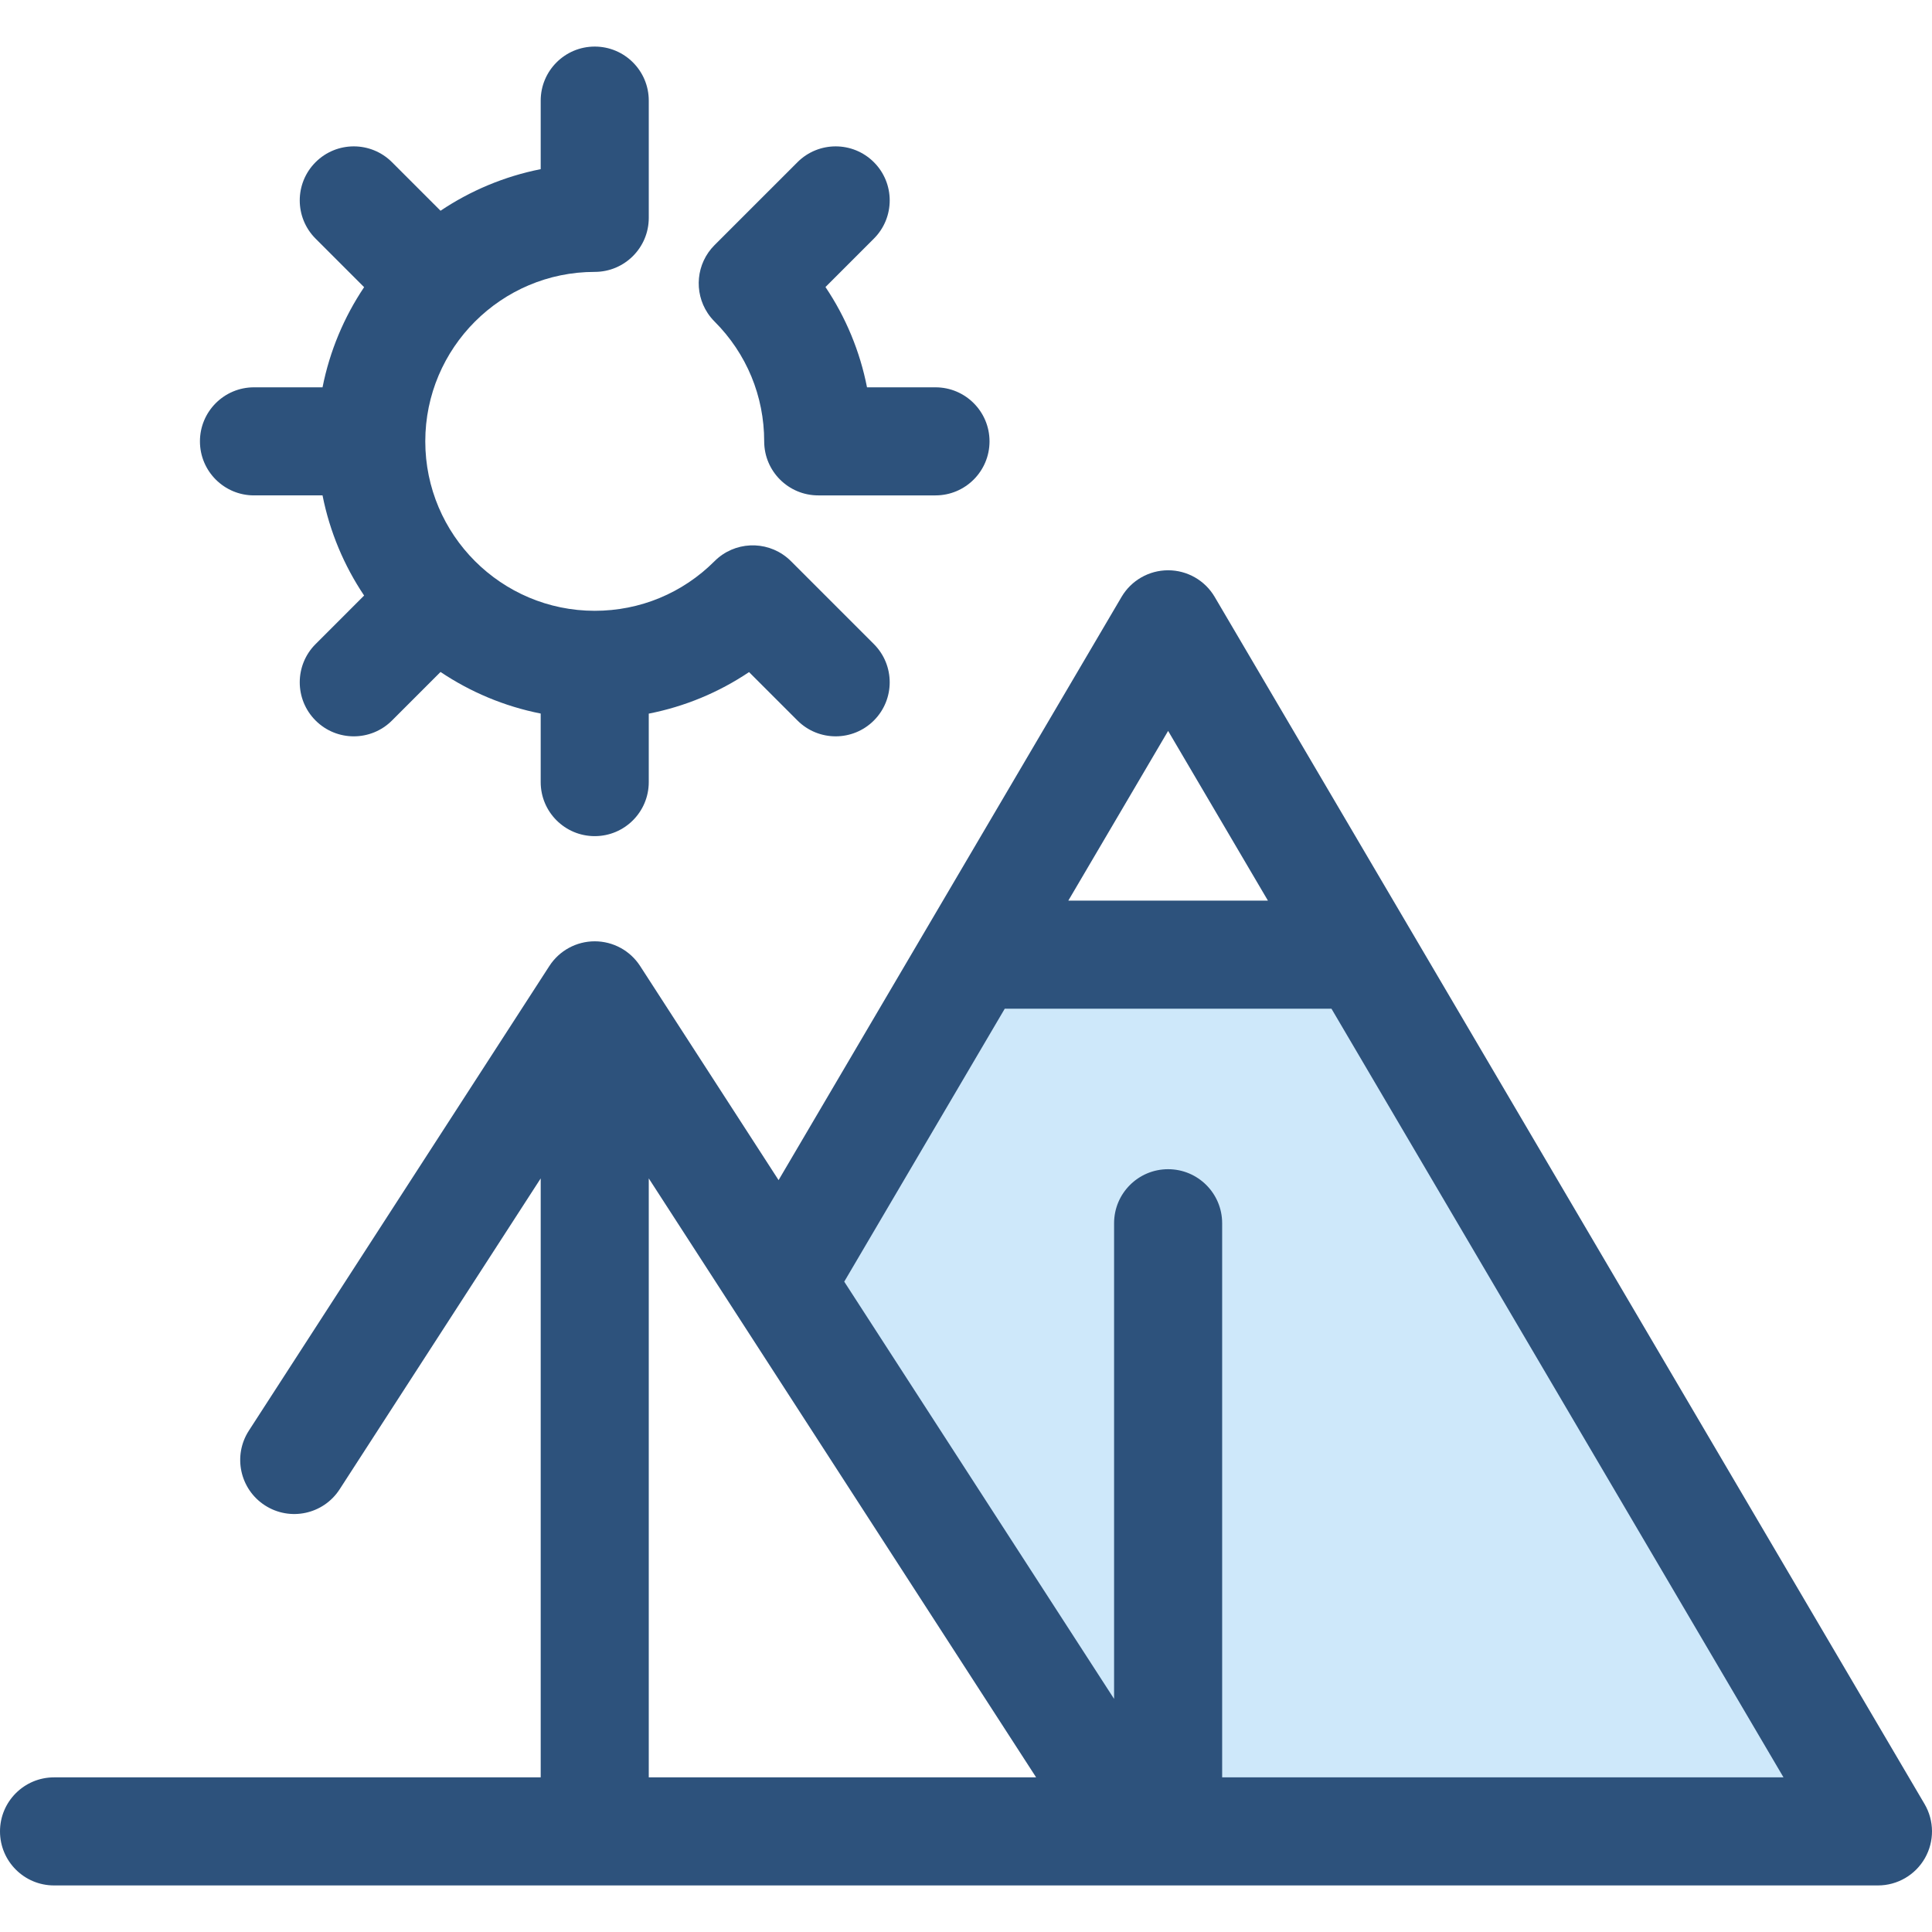
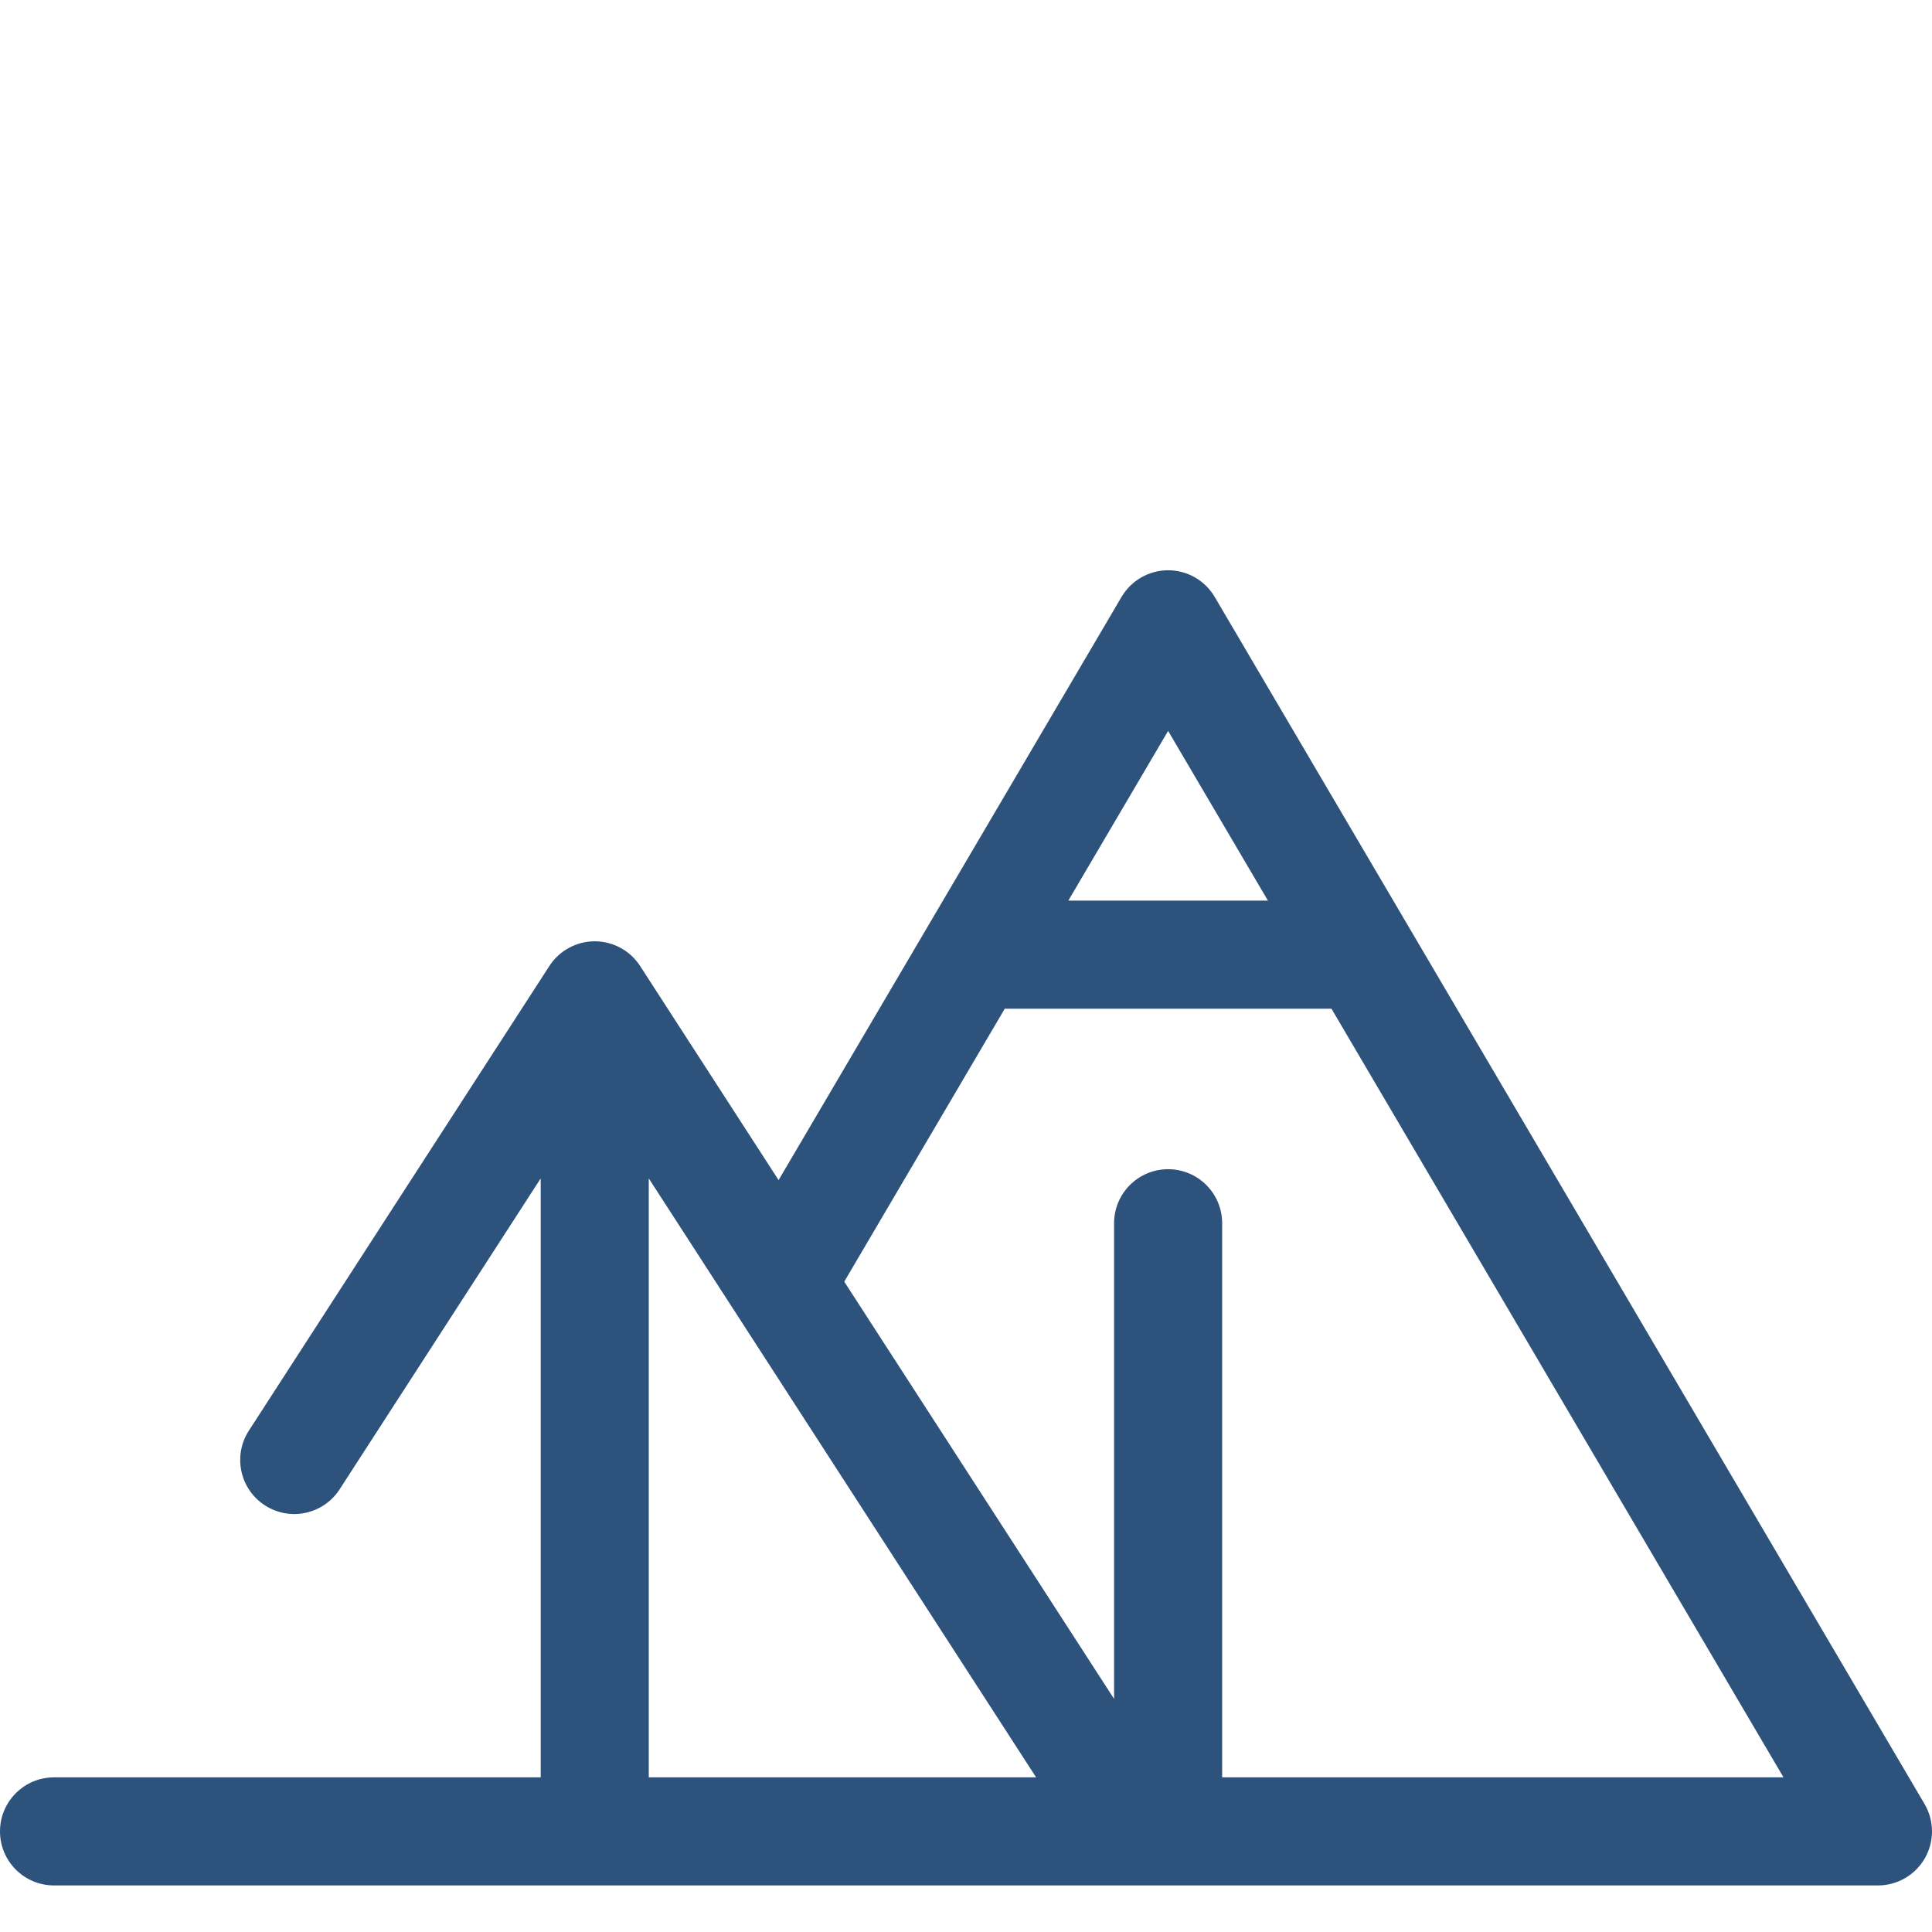
<svg xmlns="http://www.w3.org/2000/svg" height="800px" width="800px" version="1.1" id="Layer_1" viewBox="0 0 512 512" xml:space="preserve">
-   <polygon style="fill:#CEE8FA;" points="361.049,252.999 258.078,252.999 206.911,340.009 300.9,485.338 497.68,485.338 " />
  <g>
    <path style="fill:#2D527C;" d="M510.024,478.079L373.392,245.741c0-0.001-0.001-0.003-0.003-0.004l-51.482-87.546   c-2.573-4.375-7.269-7.061-12.344-7.061s-9.77,2.686-12.344,7.061l-51.482,87.546c-0.001,0.001-0.003,0.003-0.003,0.004   l-39.402,67.002l-36.697-56.743c-2.639-4.08-7.167-6.543-12.024-6.543s-9.387,2.463-12.023,6.543L65.955,379.133   c-4.296,6.641-2.394,15.507,4.247,19.801c6.644,4.297,15.505,2.391,19.801-4.247l53.289-82.398v158.73H14.32   c-7.907,0-14.32,6.411-14.32,14.32s6.412,14.32,14.32,14.32H497.68c5.136,0,9.879-2.751,12.431-7.21   C512.66,487.99,512.627,482.507,510.024,478.079z M309.564,193.698l26.453,44.981h-52.904L309.564,193.698z M171.93,312.287   l22.953,35.49c0.001,0.003,0.003,0.004,0.004,0.007l79.698,123.234H171.93L171.93,312.287L171.93,312.287z M323.883,471.018   V324.171c0-7.909-6.412-14.32-14.32-14.32s-14.32,6.411-14.32,14.32v126.051l-71.51-110.571l42.535-72.332h86.587l119.79,203.699   H323.883z" />
-     <path style="fill:#2D527C;" d="M247.913,102.644h-18.146c-1.869-9.52-5.599-18.525-11.009-26.577l12.83-12.83   c5.592-5.592,5.592-14.659,0-20.252c-5.593-5.592-14.658-5.592-20.252,0L189.39,64.93c-0.009,0.01-0.02,0.017-0.029,0.026   c-4.893,4.893-5.504,12.448-1.834,18.006c0.524,0.795,1.137,1.548,1.836,2.247c0.001,0.001,0.003,0.003,0.004,0.004   c8.479,8.482,13.15,19.757,13.15,31.75c0,7.909,6.412,14.32,14.32,14.32h31.077c7.907,0,14.32-6.411,14.32-14.32   S255.82,102.644,247.913,102.644z" />
-     <path style="fill:#2D527C;" d="M209.615,148.717c-0.349-0.349-0.713-0.677-1.088-0.982c-5.625-4.588-13.92-4.26-19.164,0.982   c-0.001,0.001-0.003,0.003-0.004,0.004c-8.482,8.479-19.755,13.148-31.748,13.148c-24.762,0-44.907-20.145-44.907-44.907   s20.145-44.907,44.907-44.907c7.907,0,14.32-6.411,14.32-14.32V26.662c0-7.909-6.412-14.32-14.32-14.32   c-7.907,0-14.32,6.411-14.32,14.32v18.166c-9.657,1.913-18.641,5.719-26.544,11.02l-12.865-12.865   c-5.593-5.592-14.658-5.592-20.252,0c-5.592,5.592-5.592,14.659,0,20.252l12.865,12.865c-5.301,7.903-9.107,16.886-11.02,26.543   H67.307c-7.907,0-14.32,6.411-14.32,14.32s6.412,14.32,14.32,14.32h18.167c1.913,9.657,5.719,18.64,11.02,26.543L83.63,170.691   c-5.592,5.592-5.592,14.659,0,20.252c2.797,2.797,6.461,4.194,10.125,4.194s7.329-1.398,10.125-4.194l12.865-12.865   c7.903,5.301,16.886,9.107,26.544,11.02v18.167c0,7.909,6.412,14.32,14.32,14.32s14.32-6.411,14.32-14.32V189.12   c9.52-1.869,18.524-5.599,26.577-11.009l12.83,12.83c2.797,2.797,6.461,4.194,10.125,4.194c3.664,0,7.329-1.398,10.125-4.194   c5.592-5.592,5.592-14.659,0-20.252L209.615,148.717z" />
  </g>
</svg>